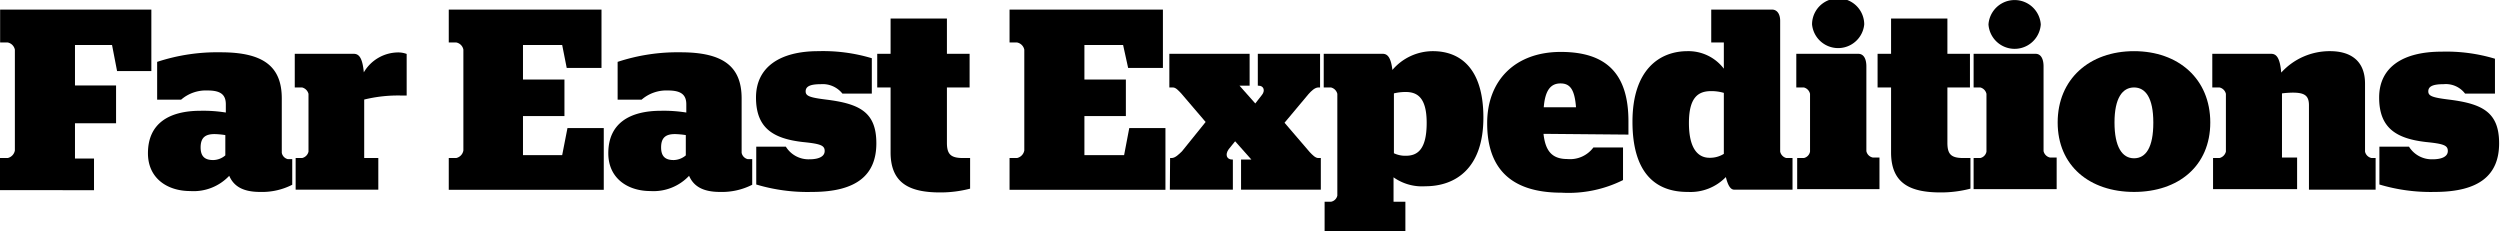
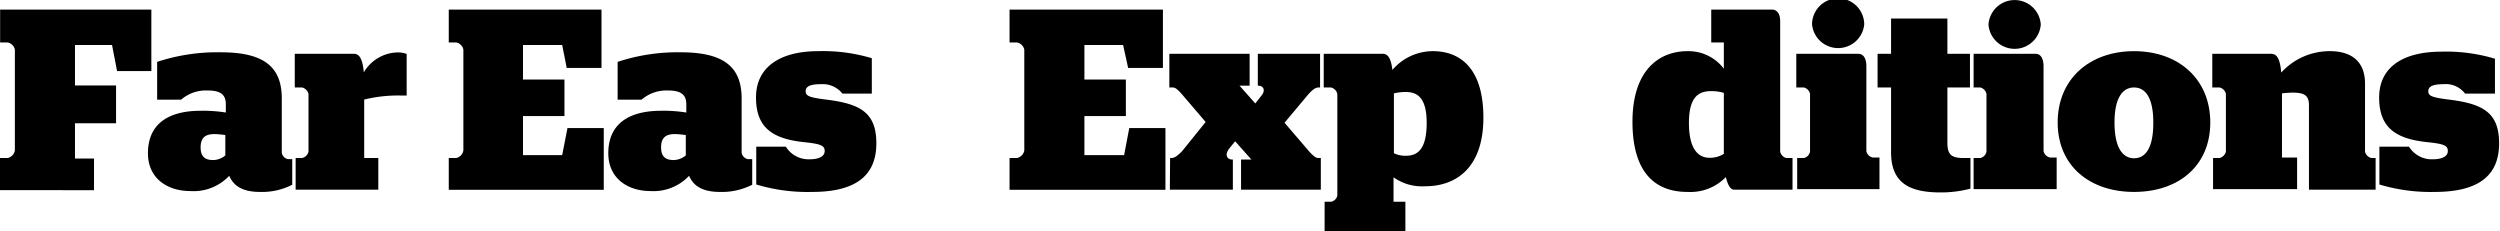
<svg xmlns="http://www.w3.org/2000/svg" id="Слой_1" data-name="Слой 1" width="198.38" height="18.35" viewBox="0 0 198.38 18.35">
  <title>_002</title>
  <g>
    <path d="M1.39,14.38H2a.75.75,0,0,0,.57-.6v-8A.73.73,0,0,0,2,5.21h-.6V2.6h12V7.48H10.68l-.4-2.07H7.34V8.62H10.6v3H7.34v2.8H8.85v2.51H1.39Z" transform="translate(-1.39 -1.84)" />
    <path d="M13.13,14c0-2.35,1.65-3.37,4.18-3.37a11.18,11.18,0,0,1,2,.14v-.65c0-.76-.4-1.1-1.44-1.1a3,3,0,0,0-2.11.73H13.86v-3a15.22,15.22,0,0,1,5.05-.76c3.39,0,4.84,1.13,4.84,3.66v4.31a.63.63,0,0,0,.49.51h.34V16.5a5.26,5.26,0,0,1-2.55.57c-1.39,0-2.1-.47-2.45-1.28A3.88,3.88,0,0,1,16.48,17C14.68,17,13.13,16,13.13,14Zm6.14.22V12.56a6.11,6.11,0,0,0-.85-.08c-.72,0-1.11.26-1.11,1.06s.43,1,1,1A1.51,1.51,0,0,0,19.27,14.17Z" transform="translate(-1.39 -1.84)" />
    <path d="M24.85,14.38h.51a.67.67,0,0,0,.51-.51V9.29a.7.7,0,0,0-.51-.51h-.58V6.11h4.68c.41,0,.69.3.8,1.47A3.18,3.18,0,0,1,33,6a1.92,1.92,0,0,1,.66.12V9.42h-.45a11.27,11.27,0,0,0-2.92.32v4.64h1.12v2.51H24.85Z" transform="translate(-1.39 -1.84)" />
    <path d="M37,14.38h.59a.74.74,0,0,0,.57-.6v-8a.71.71,0,0,0-.57-.57H37V2.6H49.12V7.23H46.36L46,5.41H42.89V8.15h3.29v2.9H42.89v3.1H46L46.42,12H49.3v4.9H37Z" transform="translate(-1.39 -1.84)" />
    <path d="M49.66,14c0-2.35,1.66-3.37,4.19-3.37a11.25,11.25,0,0,1,2,.14v-.65c0-.76-.41-1.1-1.45-1.1a3,3,0,0,0-2.1.73H50.4v-3a15.15,15.15,0,0,1,5-.76c3.39,0,4.84,1.13,4.84,3.66v4.31a.64.64,0,0,0,.49.51h.35V16.5a5.3,5.3,0,0,1-2.56.57c-1.38,0-2.1-.47-2.45-1.28A3.87,3.87,0,0,1,53,17C51.21,17,49.66,16,49.66,14Zm6.15.22V12.56a6.25,6.25,0,0,0-.86-.08c-.71,0-1.1.26-1.1,1.06s.43,1,1,1A1.53,1.53,0,0,0,55.81,14.17Z" transform="translate(-1.39 -1.84)" />
    <path d="M61.4,16.48v-3h2.35a2.11,2.11,0,0,0,1.88,1c.71,0,1.2-.21,1.2-.66s-.35-.57-1.74-.71c-2.34-.27-3.71-1.1-3.71-3.53S63.3,5.9,66.32,5.9a13.42,13.42,0,0,1,4.25.56V9.27H68.24a2,2,0,0,0-1.72-.75c-.89,0-1.2.2-1.2.57s.33.49,1.61.65c2.68.33,4,1,4,3.47s-1.51,3.86-5.1,3.86A14.15,14.15,0,0,1,61.4,16.48Z" transform="translate(-1.39 -1.84)" />
-     <path d="M71,6.11h1.06V3.31h4.47v2.8h1.8V8.78h-1.8v4.39c0,.92.31,1.21,1.29,1.21h.55v2.43a9.33,9.33,0,0,1-2.37.3c-2.36,0-3.94-.67-3.94-3.18V8.78H71Z" transform="translate(-1.39 -1.84)" />
    <path d="M81.5,14.38h.59a.75.75,0,0,0,.58-.6v-8a.73.73,0,0,0-.58-.57H81.5V2.6H93.67V7.23H90.91l-.4-1.82H87.44V8.15h3.29v2.9H87.44v3.1h3.15L91,12h2.87v4.9H81.5Z" transform="translate(-1.39 -1.84)" />
    <path d="M94.24,14.38h.12c.29,0,.59-.31.82-.53l1.88-2.33L95.12,9.25c-.23-.24-.43-.47-.66-.47h-.28V6.11h6.37V8.64h-.8L101,10.05l.53-.68c.26-.32.16-.73-.27-.73h-.06V6.11h4.94V8.78H106c-.27,0-.57.29-.78.53l-1.9,2.27,2,2.33c.23.24.45.47.68.47h.2v2.51H99.87V14.5h.82L99.4,13.05l-.51.63c-.32.45-.14.82.27.82h.06v2.39h-5Z" transform="translate(-1.39 -1.84)" />
    <path d="M106.5,17.85H107a.63.63,0,0,0,.51-.49V9.29a.68.68,0,0,0-.51-.51h-.57V6.11h4.68c.38,0,.65.28.77,1.28A4.22,4.22,0,0,1,115.1,5.9c2.06,0,4,1.25,4,5.27s-2.2,5.45-4.61,5.45a3.9,3.9,0,0,1-2.52-.71v1.94h.94V20.2H106.5ZM112,9.25V14a2.08,2.08,0,0,0,.94.2c.88,0,1.66-.43,1.66-2.61,0-2-.74-2.45-1.66-2.45A3.89,3.89,0,0,0,112,9.25Z" transform="translate(-1.39 -1.84)" />
-     <path d="M123.87,12.46c.15,1.37.68,2,1.9,2a2.3,2.3,0,0,0,2.06-.92h2.35v2.59a9.68,9.68,0,0,1-4.88,1c-4.2,0-5.9-2.1-5.9-5.51s2.23-5.66,5.84-5.66,5.37,1.72,5.37,5.5c0,.51,0,.91,0,1.06Zm0-2.11h2.58c-.11-1.38-.45-1.89-1.23-1.89S124,9,123.89,10.35Z" transform="translate(-1.39 -1.84)" />
    <path d="M130.93,11.5c0-4.09,2.11-5.6,4.37-5.6a3.53,3.53,0,0,1,2.88,1.39V5.21h-1V2.6H142c.41,0,.65.36.65.89V13.87a.67.67,0,0,0,.49.51h.49v2.51H139c-.31,0-.51-.39-.66-1a3.9,3.9,0,0,1-3,1.18C132.75,17.09,130.93,15.56,130.93,11.5Zm7.25,2.55V9.21a3.52,3.52,0,0,0-1-.14c-1,0-1.77.45-1.77,2.53s.75,2.76,1.63,2.76A2.07,2.07,0,0,0,138.18,14.05Z" transform="translate(-1.39 -1.84)" />
    <path d="M144,14.38h.53a.64.64,0,0,0,.49-.51V9.29a.67.67,0,0,0-.49-.51h-.6V6.11h4.92c.41,0,.64.37.64,1v6.72a.65.65,0,0,0,.51.51h.53v2.51H144Zm1.18-10.6a2.07,2.07,0,0,1,4.14,0,2.08,2.08,0,0,1-4.14,0Z" transform="translate(-1.39 -1.84)" />
    <path d="M150.38,6.11h1.07V3.31h4.47v2.8h1.79V8.78h-1.79v4.39c0,.92.3,1.21,1.28,1.21h.55v2.43a9.24,9.24,0,0,1-2.36.3c-2.37,0-3.94-.67-3.94-3.18V8.78h-1.07Z" transform="translate(-1.39 -1.84)" />
    <path d="M158,14.38h.53a.64.64,0,0,0,.49-.51V9.29a.67.67,0,0,0-.49-.51H158V6.11h4.92c.4,0,.63.37.63,1v6.72a.67.67,0,0,0,.51.51h.53v2.51H158Zm1.18-10.6a2.08,2.08,0,0,1,4.15,0,2.08,2.08,0,0,1-4.15,0Z" transform="translate(-1.39 -1.84)" />
    <path d="M164.67,11.56c0-3.45,2.53-5.66,6.06-5.66s6.05,2.21,6.05,5.66-2.53,5.51-6.05,5.51S164.67,15,164.67,11.56Zm7.59,0c0-1.94-.61-2.78-1.53-2.78s-1.55.84-1.55,2.78.61,2.84,1.55,2.84S172.26,13.54,172.26,11.58Z" transform="translate(-1.39 -1.84)" />
    <path d="M177,14.38h.51a.7.7,0,0,0,.51-.51V9.29a.67.67,0,0,0-.51-.51h-.57V6.11h4.67c.41,0,.7.3.8,1.49a5.19,5.19,0,0,1,3.88-1.7c1.43,0,2.77.6,2.77,2.58v5.39a.66.66,0,0,0,.52.51h.32v2.51h-5.29v-6.7c0-.79-.38-1-1.3-1a7.78,7.78,0,0,0-.84.06v5.09h1.2v2.51H177Z" transform="translate(-1.39 -1.84)" />
    <path d="M190.2,16.48v-3h2.35a2.12,2.12,0,0,0,1.88,1c.71,0,1.2-.21,1.2-.66s-.34-.57-1.73-.71c-2.35-.27-3.72-1.1-3.72-3.53s1.92-3.64,4.94-3.64a13.37,13.37,0,0,1,4.25.56V9.27H197a1.92,1.92,0,0,0-1.71-.75c-.9,0-1.21.2-1.21.57s.33.49,1.62.65c2.67.33,4,1,4,3.47s-1.51,3.86-5.11,3.86A14.15,14.15,0,0,1,190.2,16.48Z" transform="translate(-1.39 -1.84)" />
  </g>
</svg>